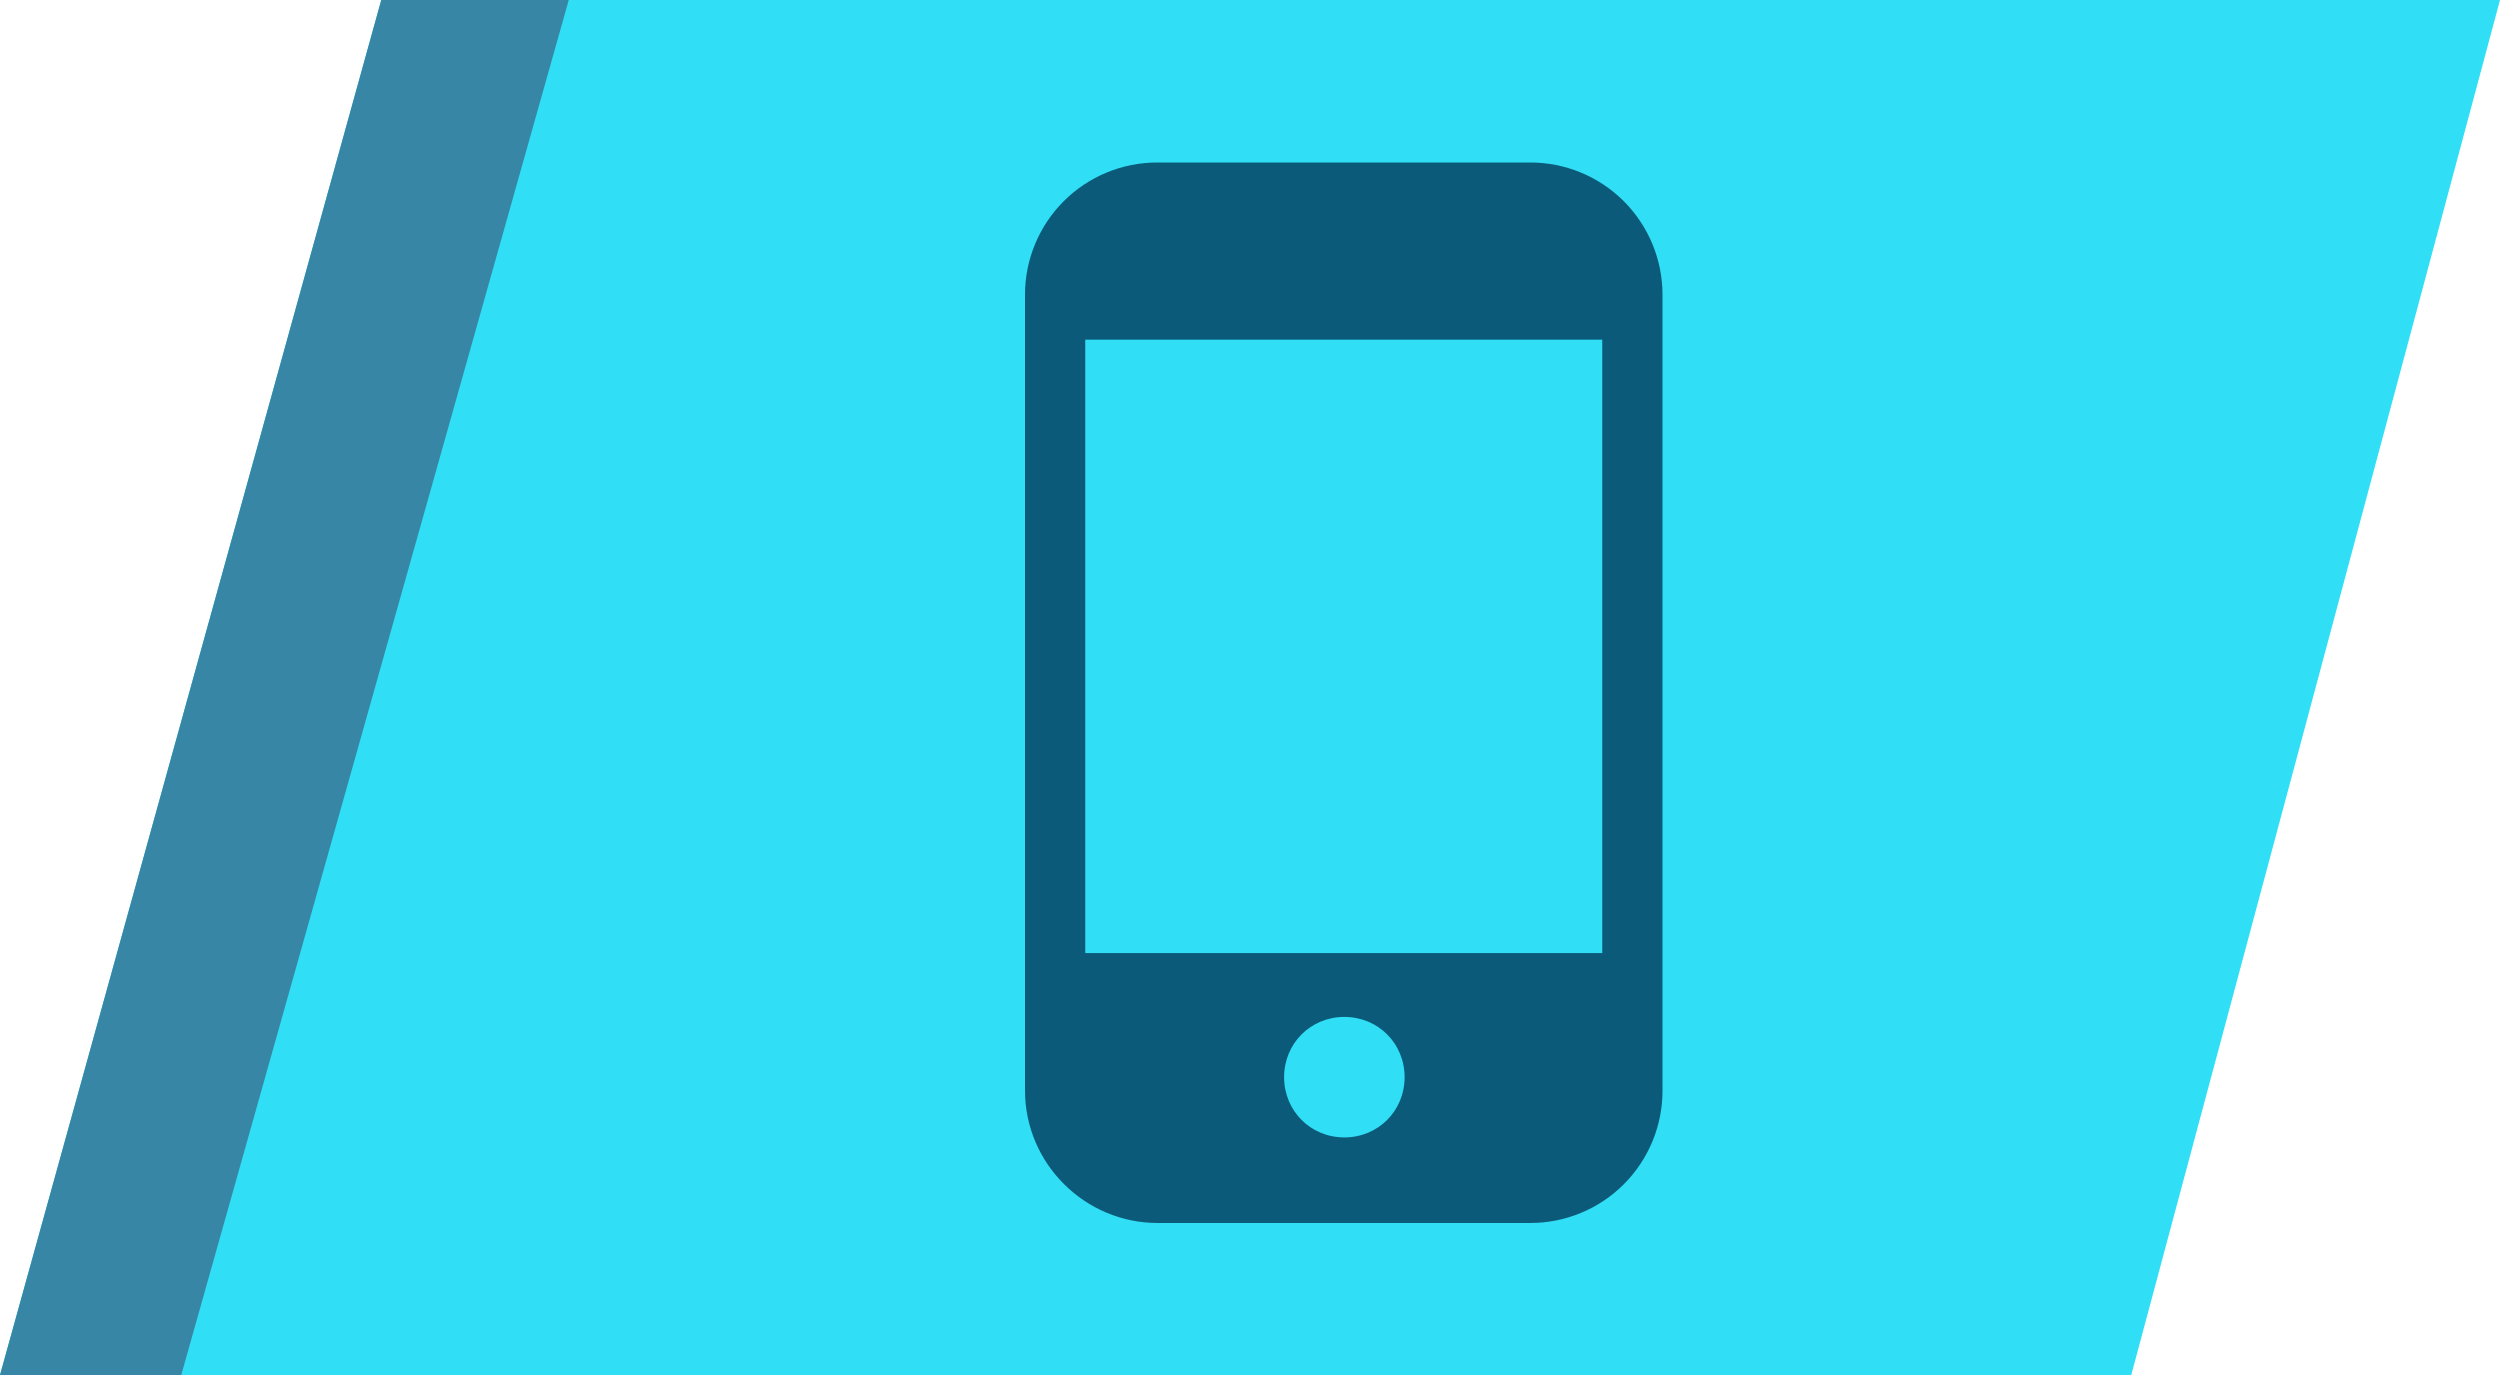
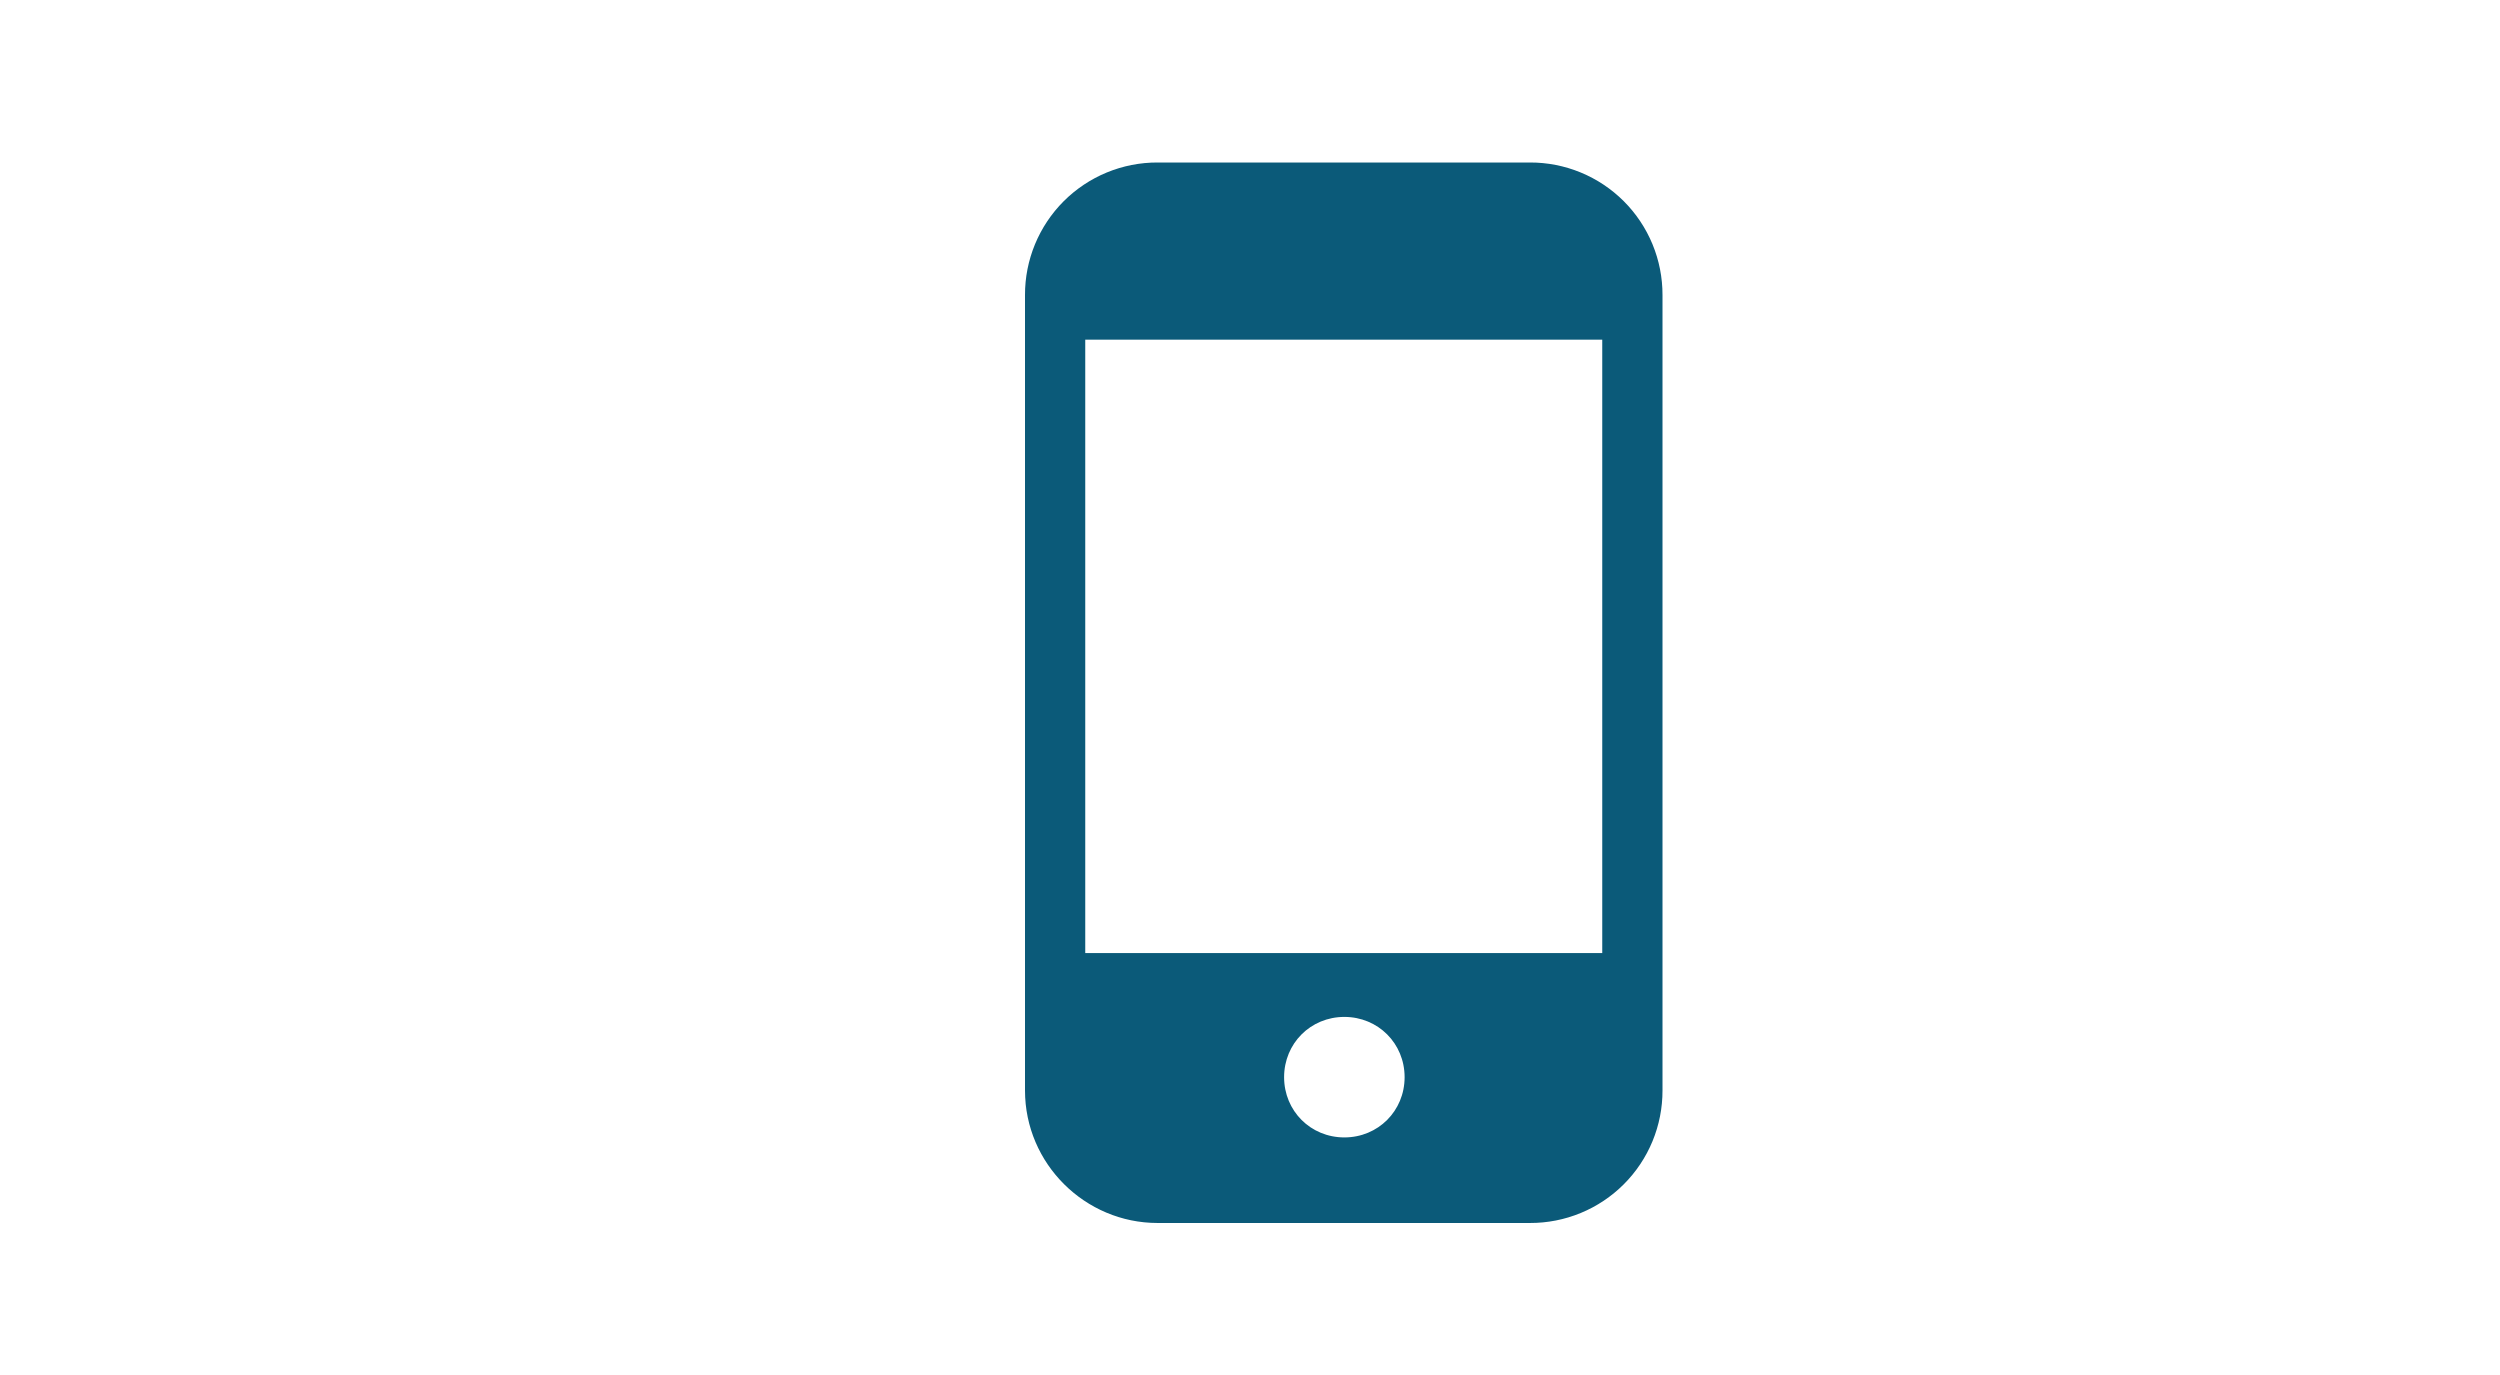
<svg xmlns="http://www.w3.org/2000/svg" width="200" height="110" viewBox="0 0 200 110" fill="none">
-   <path d="M30.5 0H200L170.5 110H0L30.5 0Z" fill="#30DEF5" />
-   <path d="M30.5 0H45.5L14.5 110H0L30.5 0Z" fill="#3786A6" />
  <path d="M122.395 13H92.605C91.211 12.996 89.83 13.268 88.542 13.799C87.253 14.331 86.083 15.112 85.097 16.097C84.112 17.083 83.331 18.253 82.799 19.542C82.268 20.83 81.996 22.211 82 23.605V87.234C82 93.115 86.82 97.839 92.605 97.839H122.395C123.789 97.843 125.17 97.572 126.458 97.04C127.747 96.509 128.917 95.728 129.903 94.742C130.888 93.757 131.669 92.586 132.201 91.297C132.732 90.009 133.004 88.628 133 87.234V23.605C133.004 22.211 132.732 20.83 132.201 19.542C131.669 18.253 130.888 17.083 129.903 16.097C128.917 15.112 127.747 14.331 126.458 13.799C125.17 13.268 123.789 12.996 122.395 13ZM107.548 90.994C104.849 90.994 102.728 88.873 102.728 86.174C102.728 83.474 104.849 81.353 107.548 81.353C110.248 81.353 112.369 83.474 112.369 86.174C112.369 88.873 110.248 90.994 107.548 90.994ZM128.18 76.244H86.82V27.172H128.18V76.244Z" fill="#0B5A79" />
</svg>